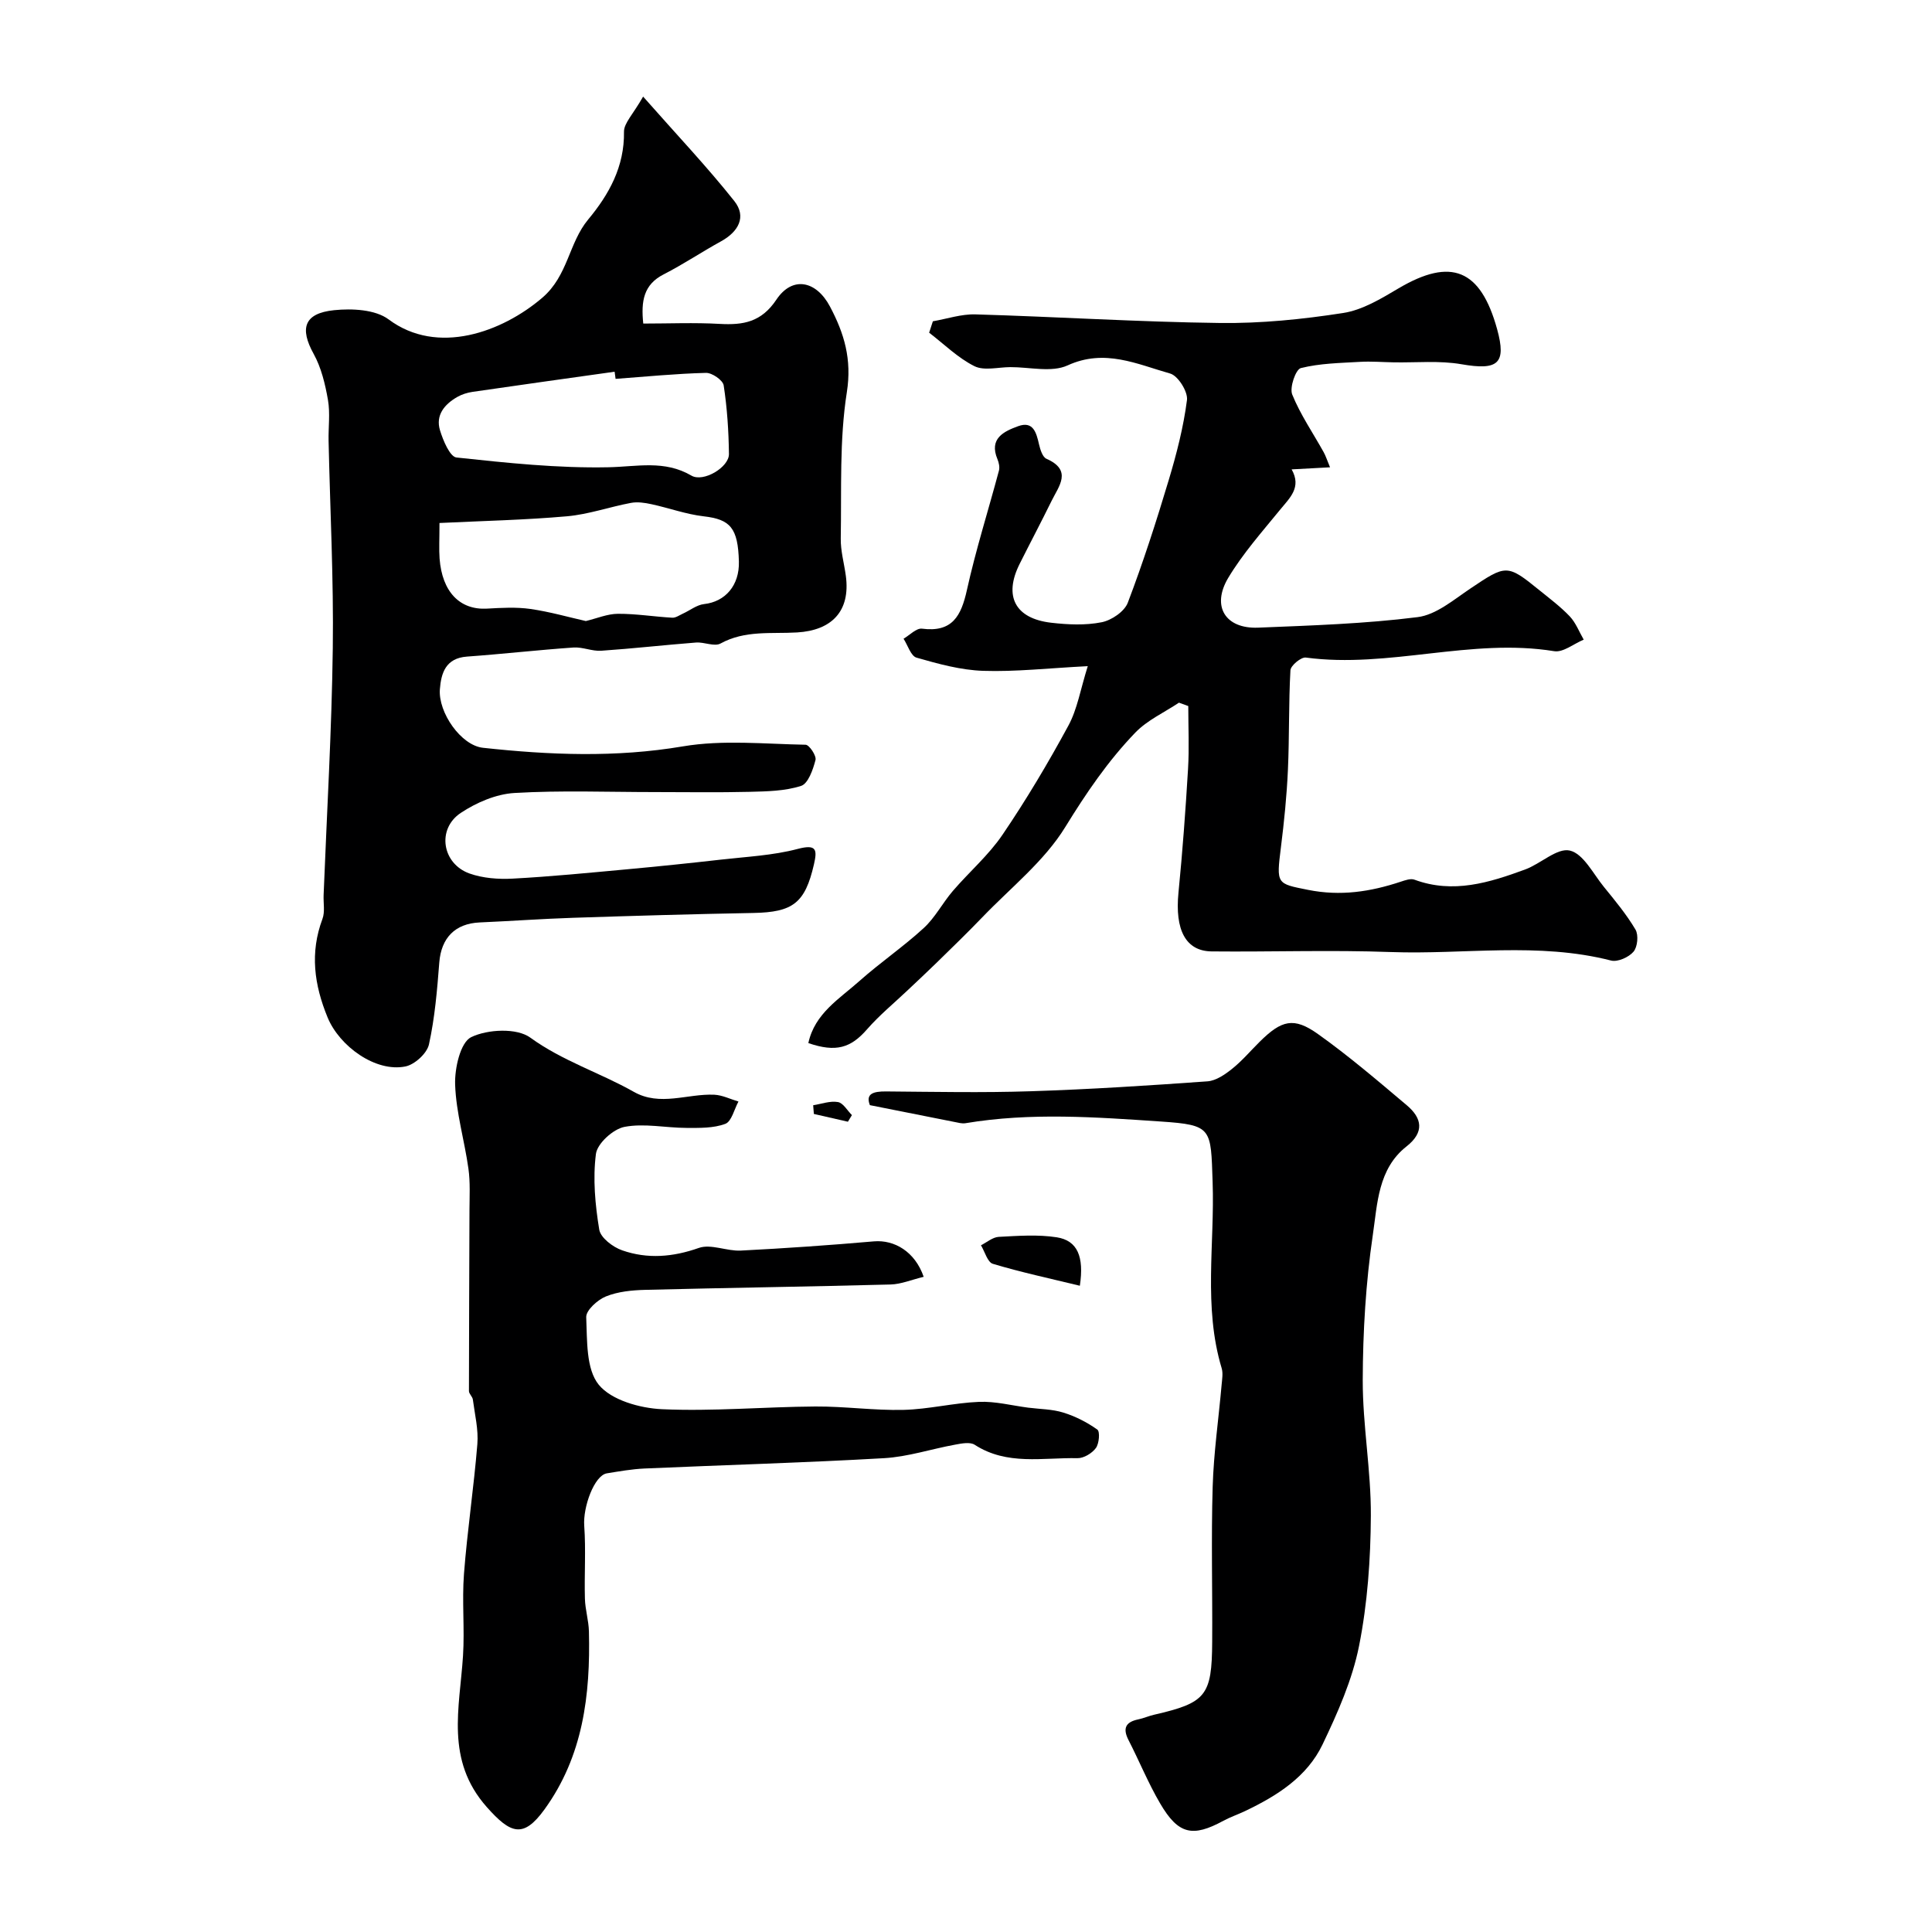
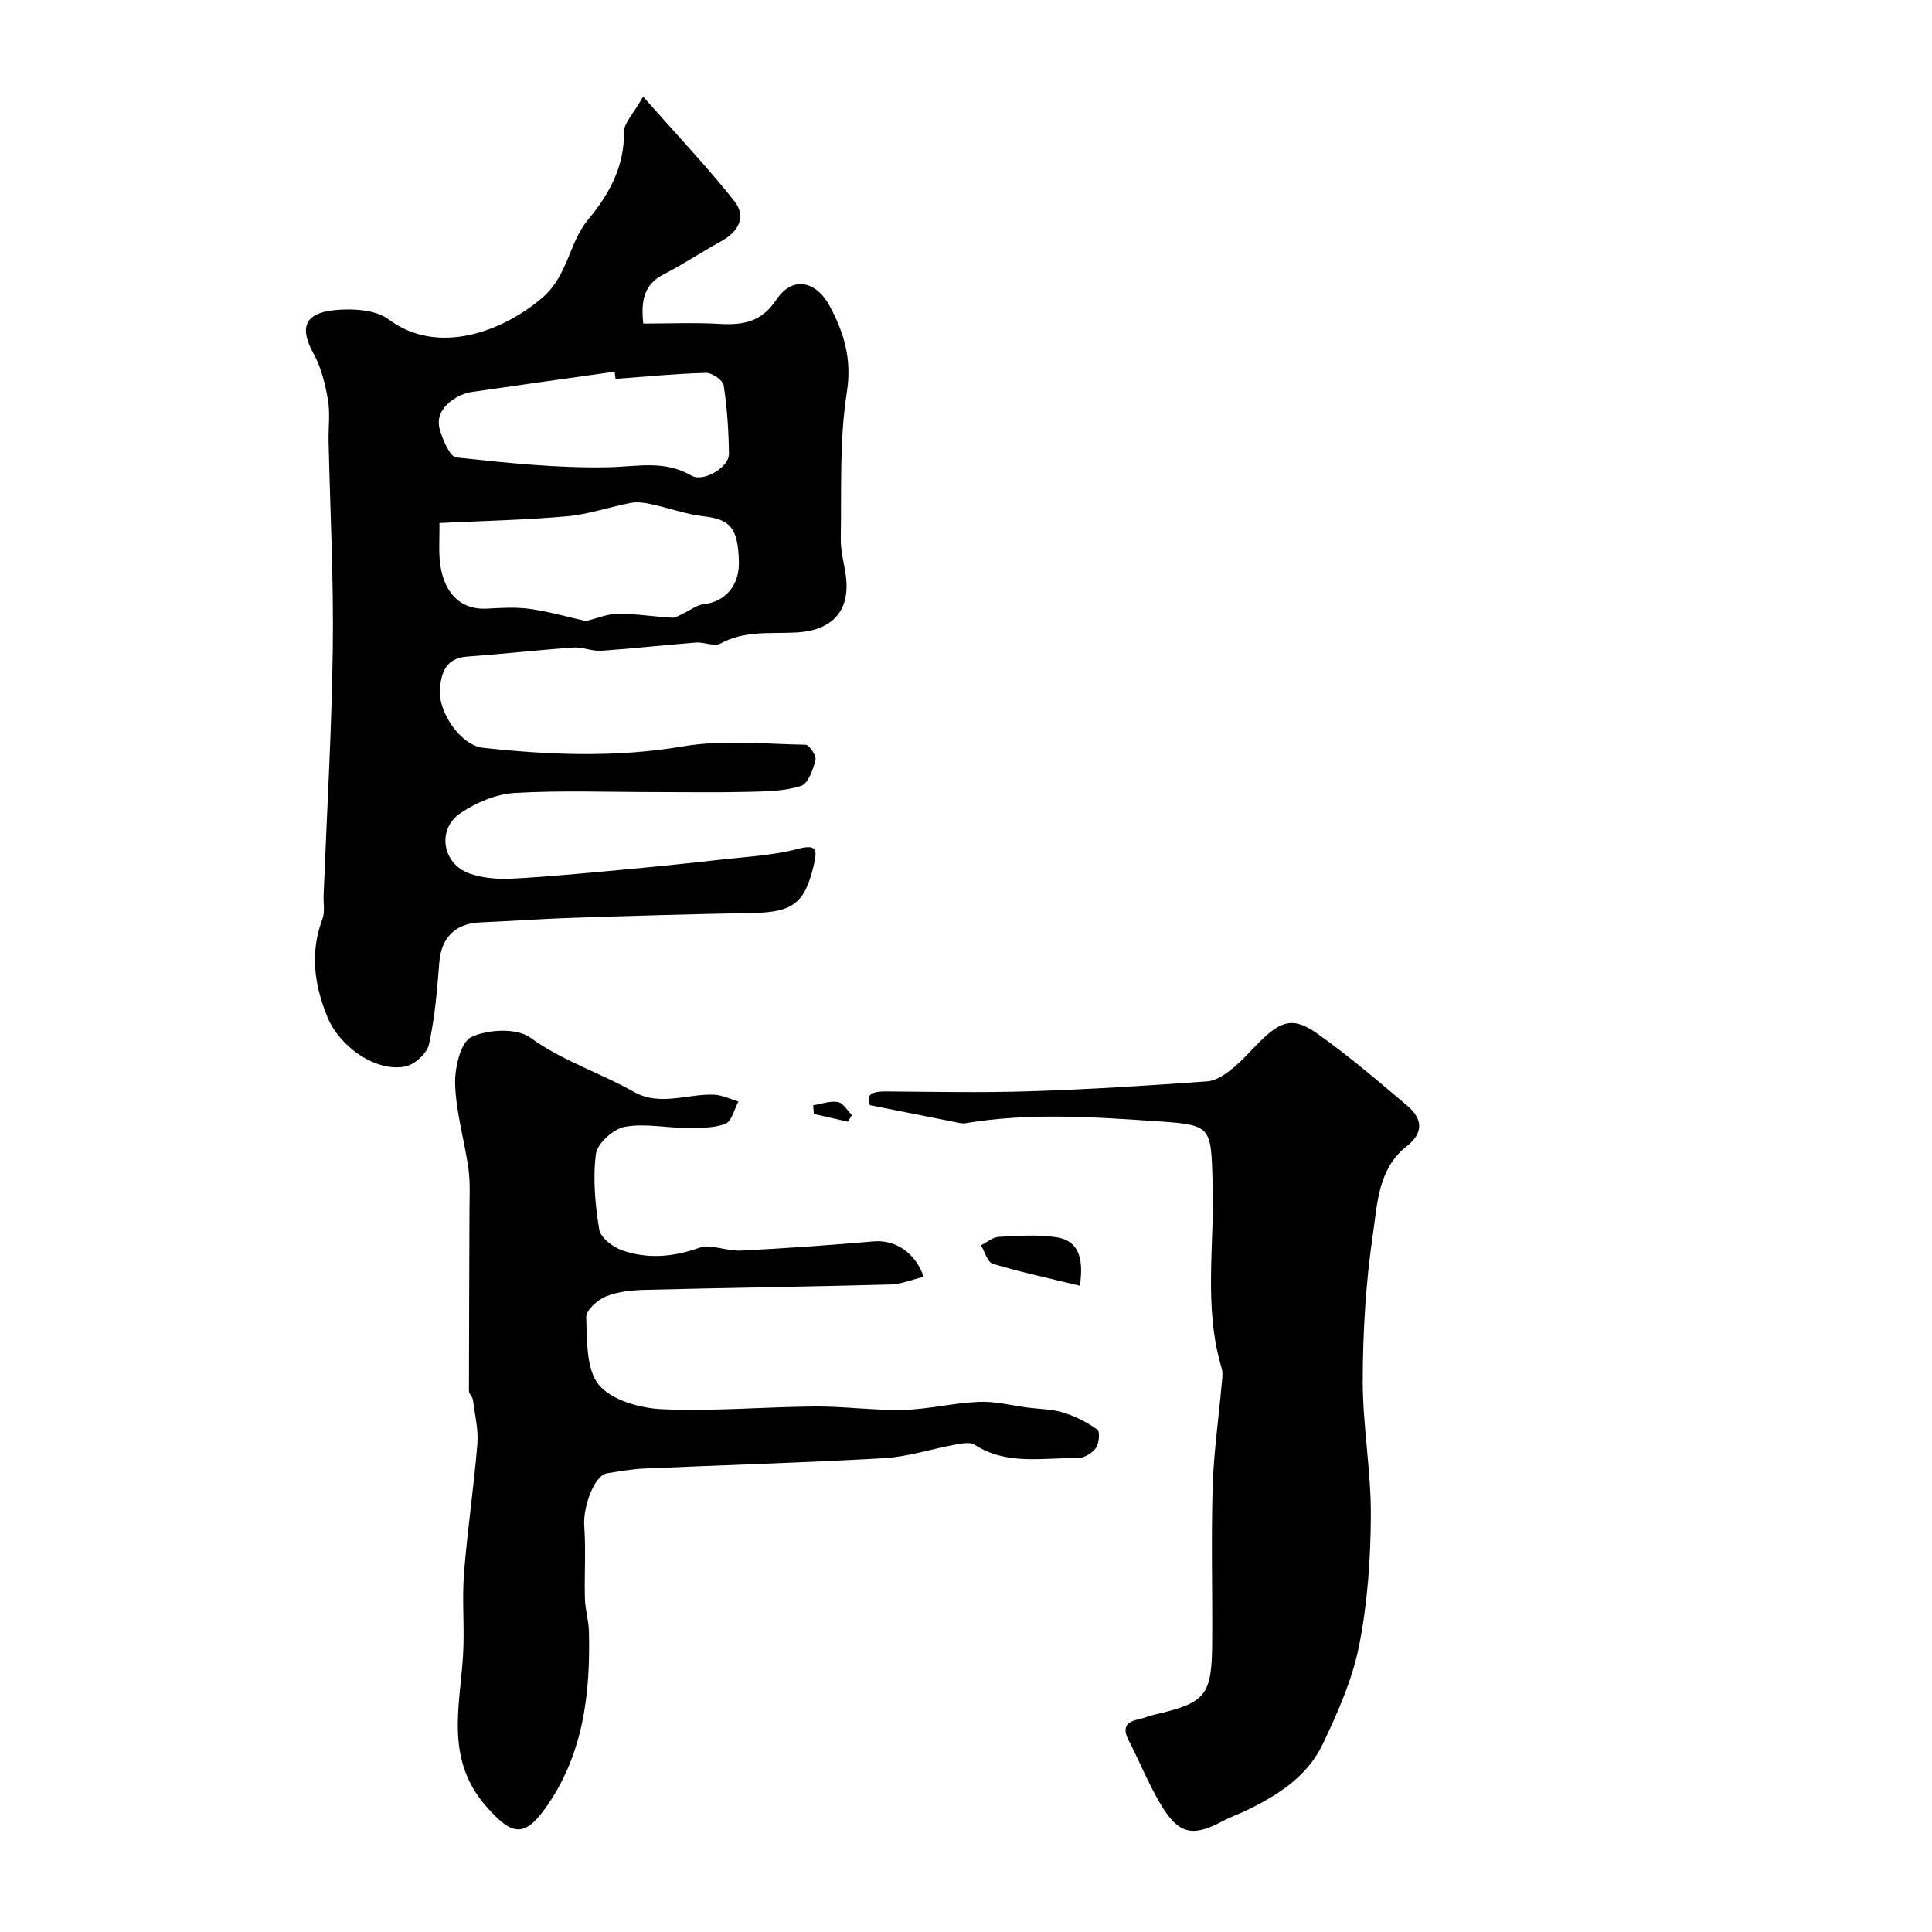
<svg xmlns="http://www.w3.org/2000/svg" enable-background="new 0 0 400 400" viewBox="0 0 400 400">
  <g fill="#000001">
    <path d="m133.15 20c6.99 7.93 13.24 14.52 18.87 21.61 2.6 3.27.87 6.37-2.75 8.36-4 2.2-7.81 4.76-11.86 6.83-4.15 2.12-4.72 5.51-4.23 10.19 5.31 0 10.59-.23 15.84.07 4.86.27 8.61-.36 11.72-5.02 3.32-4.97 8.26-3.94 11.1 1.43 2.95 5.57 4.56 10.9 3.49 17.73-1.56 9.91-1.08 20.15-1.26 30.25-.05 2.58.7 5.17 1.05 7.76 1 7.42-3.01 11.31-10.09 11.73-5.36.32-10.77-.5-15.85 2.29-1.27.7-3.38-.33-5.08-.2-6.55.51-13.07 1.25-19.62 1.7-1.89.13-3.85-.8-5.74-.67-7.36.51-14.7 1.35-22.06 1.88-4.39.32-5.35 3.38-5.61 6.78-.36 4.78 4.36 11.61 8.92 12.1 13.78 1.5 27.5 2.06 41.39-.29 8.26-1.4 16.93-.49 25.41-.34.76.01 2.28 2.29 2.05 3.16-.51 1.98-1.52 4.89-2.98 5.36-3.35 1.08-7.09 1.14-10.68 1.23-6.53.16-13.06.05-19.6.05-9.7 0-19.42-.38-29.09.19-3.8.23-7.87 1.98-11.1 4.13-5 3.33-3.87 10.51 1.82 12.54 2.77.98 5.97 1.22 8.93 1.06 7.87-.42 15.72-1.2 23.57-1.92 6.51-.6 13.01-1.27 19.51-2.01 5.34-.61 10.79-.86 15.94-2.22 3.95-1.04 4.04.2 3.36 3.19-1.84 8.02-4.34 9.92-12.57 10.07-12.44.23-24.87.59-37.3 1-6.44.21-12.87.68-19.31.96-5.13.22-7.99 3.21-8.39 8.29-.44 5.69-.92 11.42-2.14 16.97-.41 1.85-2.96 4.18-4.88 4.56-6.16 1.24-13.64-4.17-16.1-10.14-2.79-6.78-3.69-13.4-1.07-20.41.55-1.47.17-3.29.24-4.95.67-17.04 1.68-34.07 1.9-51.11.19-14.3-.56-28.61-.87-42.91-.06-2.83.35-5.73-.13-8.48-.57-3.26-1.38-6.67-2.96-9.53-2.93-5.29-2-8.41 4.23-9.05 3.72-.38 8.53-.15 11.29 1.91 10.13 7.57 23.54 2.59 31.8-4.47 5.37-4.59 5.46-11.33 9.52-16.22 4.31-5.18 7.52-10.95 7.41-18.16-.02-1.79 1.89-3.62 3.96-7.28zm-11.86 108.58c2.27-.54 4.46-1.49 6.64-1.5 3.75-.02 7.5.6 11.26.81.71.04 1.47-.51 2.19-.84 1.47-.67 2.87-1.81 4.38-1.98 4.4-.48 7.35-3.87 7.22-8.8-.18-6.98-1.79-8.74-7.27-9.37-3.66-.42-7.21-1.73-10.83-2.51-1.38-.3-2.9-.53-4.26-.27-4.42.83-8.76 2.37-13.21 2.77-8.72.77-17.5.96-26.42 1.39 0 3.4-.12 5.38.02 7.35.52 6.92 4.2 10.69 9.8 10.38 3-.17 6.07-.35 9.02.07 4.03.58 7.97 1.72 11.46 2.5zm6.16-50.14c-.07-.49-.13-.99-.2-1.48-9.8 1.38-19.61 2.74-29.4 4.17-1.11.16-2.25.52-3.22 1.08-2.62 1.52-4.49 3.76-3.53 6.89.64 2.1 2.05 5.47 3.41 5.62 10.46 1.12 21 2.24 31.49 2.02 5.91-.12 11.56-1.54 17.15 1.73 2.47 1.45 7.8-1.73 7.77-4.47-.06-4.75-.37-9.53-1.09-14.21-.16-1.07-2.41-2.63-3.67-2.59-6.24.16-12.47.78-18.71 1.24z" />
-     <path d="m193.14 66.52c2.94-.51 5.9-1.52 8.82-1.43 16.87.49 33.73 1.57 50.6 1.78 8.52.11 17.12-.76 25.54-2.07 4-.62 7.87-2.98 11.47-5.11 10.86-6.41 16.96-3.97 20.39 8.45 1.97 7.16.2 8.59-7.39 7.27-4.55-.79-9.32-.31-13.99-.39-2.35-.04-4.7-.24-7.04-.1-4.1.24-8.29.3-12.22 1.29-1.06.27-2.36 4.03-1.78 5.47 1.69 4.17 4.3 7.96 6.5 11.92.45.8.72 1.7 1.33 3.15-2.87.16-5.25.29-7.95.43 2.11 3.74-.39 5.9-2.42 8.39-3.72 4.56-7.68 9.03-10.69 14.04-3.55 5.91-.62 10.61 6.17 10.34 11.03-.45 22.1-.8 33.02-2.18 3.84-.48 7.48-3.61 10.94-5.93 7.37-4.95 7.59-5.07 14.23.32 2.17 1.76 4.43 3.45 6.34 5.46 1.25 1.33 1.94 3.19 2.88 4.81-2.05.85-4.26 2.7-6.12 2.39-17.24-2.8-34.21 3.62-51.42 1.32-.97-.13-3.12 1.65-3.18 2.63-.38 6.86-.21 13.75-.52 20.62-.24 5.36-.78 10.71-1.45 16.04-.96 7.66-.9 7.5 5.58 8.8 6.76 1.36 12.94.4 19.22-1.68.91-.3 2.06-.72 2.85-.42 8 2.96 15.5.61 22.91-2.11 3.22-1.18 6.64-4.54 9.26-3.92 2.79.65 4.82 4.78 7.04 7.51 2.32 2.85 4.69 5.71 6.55 8.85.66 1.13.43 3.59-.41 4.58-.98 1.15-3.28 2.18-4.65 1.83-15.08-3.87-30.4-1.21-45.58-1.76-12.35-.45-24.73-.01-37.09-.13-5.42-.05-7.65-4.48-6.89-12.17.84-8.51 1.47-17.05 1.98-25.59.26-4.33.05-8.69.05-13.04-.64-.23-1.29-.47-1.93-.7-3.04 2.03-6.55 3.62-9.03 6.19-5.65 5.86-10.18 12.53-14.5 19.55-4.35 7.09-11.33 12.59-17.21 18.72-3.06 3.18-6.23 6.25-9.39 9.34-1.99 1.95-4.05 3.85-6.07 5.77-2.82 2.67-5.85 5.16-8.39 8.07-3.35 3.84-6.41 4.81-12.14 2.84 1.31-6.14 6.46-9.18 10.61-12.88 4.28-3.81 9.06-7.06 13.27-10.93 2.37-2.17 3.91-5.21 6.03-7.68 3.38-3.94 7.41-7.4 10.29-11.65 4.94-7.27 9.45-14.86 13.64-22.59 1.85-3.41 2.49-7.48 4.01-12.31-8.24.42-14.96 1.19-21.64.97-4.64-.15-9.31-1.44-13.81-2.73-1.18-.34-1.81-2.56-2.69-3.92 1.28-.74 2.65-2.23 3.82-2.08 6.29.81 8.11-2.64 9.3-8.01 1.84-8.32 4.43-16.47 6.63-24.71.19-.71-.01-1.64-.3-2.35-1.82-4.32 1.34-5.78 4.27-6.85 3.14-1.15 3.78 1.36 4.33 3.76.25 1.08.73 2.63 1.53 2.98 5.44 2.4 2.56 5.67 1.06 8.74-2.15 4.38-4.44 8.7-6.62 13.06-3.32 6.65-.93 11.28 6.54 12.15 3.45.4 7.09.57 10.45-.1 2.05-.4 4.73-2.22 5.42-4.05 3.17-8.33 5.91-16.84 8.47-25.38 1.63-5.43 3.06-10.98 3.78-16.58.22-1.72-1.85-5.02-3.47-5.48-6.86-1.94-13.55-5.21-21.24-1.69-3.32 1.52-7.88.34-11.87.36-2.51.01-5.42.8-7.43-.2-3.42-1.71-6.28-4.56-9.37-6.93.25-.8.51-1.58.77-2.36z" />
    <path d="m191.24 264.35c-2.55.62-4.69 1.53-6.84 1.59-16.93.45-33.86.68-50.79 1.11-2.75.07-5.67.35-8.18 1.37-1.72.7-4.12 2.87-4.06 4.29.21 4.8-.06 10.73 2.6 13.99 2.61 3.19 8.52 4.85 13.07 5.06 10.56.48 21.17-.49 31.77-.56 6.09-.04 12.2.85 18.28.7 5.21-.13 10.39-1.45 15.61-1.66 3.37-.14 6.78.76 10.17 1.2 2.44.31 4.97.3 7.28 1.02 2.49.77 4.92 2.01 7.04 3.52.58.41.38 2.9-.3 3.82-.8 1.09-2.52 2.13-3.82 2.1-7.16-.15-14.57 1.56-21.26-2.77-.97-.63-2.73-.28-4.06-.03-4.92.89-9.78 2.52-14.73 2.8-16.52.95-33.06 1.41-49.59 2.14-2.61.12-5.2.58-7.79 1-2.58.42-4.97 6.95-4.68 10.88.36 5 0 10.05.14 15.07.06 2.27.78 4.52.83 6.79.32 13.13-1.2 25.82-9.23 36.88-4.36 6-6.98 5.04-11.92-.53-8.63-9.74-5.61-20.49-4.92-31.29.36-5.64-.23-11.35.2-16.98.69-8.97 2.04-17.89 2.77-26.86.25-3.04-.53-6.16-.93-9.24-.08-.61-.81-1.18-.81-1.76 0-12.48.08-24.97.11-37.45.01-2.87.18-5.79-.22-8.61-.81-5.81-2.55-11.56-2.75-17.37-.12-3.39 1.09-8.77 3.34-9.85 3.4-1.63 9.41-1.93 12.21.1 6.69 4.86 14.42 7.26 21.42 11.22 5.46 3.1 11.12.36 16.68.61 1.69.08 3.34.92 5.01 1.41-.88 1.61-1.42 4.13-2.72 4.62-2.45.92-5.35.85-8.06.84-4.3-.01-8.72-1-12.83-.21-2.33.45-5.62 3.43-5.9 5.6-.66 5.13-.16 10.53.69 15.68.28 1.68 2.83 3.62 4.75 4.28 5.24 1.83 10.48 1.4 15.87-.5 2.51-.88 5.79.7 8.69.55 9.2-.47 18.39-1.11 27.57-1.91 4.22-.35 8.48 2.11 10.29 7.34z" />
    <path d="m180.1 228.81c-.92-2.35.67-2.86 3.34-2.84 9.99.08 20 .29 29.98-.04 12.2-.39 24.4-1.18 36.58-2.05 1.76-.13 3.62-1.41 5.09-2.59 2.07-1.65 3.81-3.72 5.7-5.59 4.54-4.5 7.06-5.19 12.07-1.62 6.4 4.55 12.4 9.69 18.41 14.76 3.16 2.67 3.69 5.56-.07 8.52-5.91 4.64-6.02 11.9-6.97 18.3-1.46 9.91-2.06 20.03-2.09 30.06-.02 9.36 1.73 18.73 1.68 28.09-.05 9-.69 18.14-2.44 26.95-1.4 7.03-4.43 13.86-7.55 20.39-3.23 6.76-9.46 10.67-16.07 13.82-1.47.7-3.02 1.22-4.45 1.99-6.39 3.48-9.35 2.85-13.1-3.55-2.48-4.22-4.33-8.8-6.57-13.16-1.24-2.43-.59-3.73 2.03-4.27 1.11-.23 2.16-.71 3.26-.96 10.77-2.48 11.98-3.91 12.04-15.1.07-10.7-.22-21.4.1-32.09.21-7.04 1.23-14.06 1.85-21.09.1-1.16.33-2.42.01-3.48-3.82-12.7-1.42-25.7-1.87-38.55-.38-11.13-.04-11.79-10.69-12.51-13.46-.91-27.01-1.91-40.49.35-.72.12-1.52-.12-2.26-.26-5.52-1.1-11.05-2.2-17.52-3.48z" />
    <path d="m223.57 266.2c-6.29-1.53-12.22-2.8-18.01-4.54-1.11-.33-1.66-2.51-2.46-3.84 1.22-.61 2.42-1.67 3.67-1.74 4-.21 8.1-.52 12.02.09 4.28.67 5.69 3.98 4.78 10.03z" />
-     <path d="m175.55 232.24c-2.35-.54-4.7-1.07-7.05-1.61-.05-.6-.1-1.2-.14-1.8 1.72-.27 3.51-.95 5.13-.66 1.09.19 1.93 1.75 2.89 2.7-.28.46-.56.91-.83 1.37z" />
+     <path d="m175.55 232.24c-2.35-.54-4.7-1.07-7.05-1.61-.05-.6-.1-1.2-.14-1.8 1.72-.27 3.51-.95 5.13-.66 1.09.19 1.93 1.75 2.89 2.7-.28.46-.56.91-.83 1.37" />
  </g>
</svg>